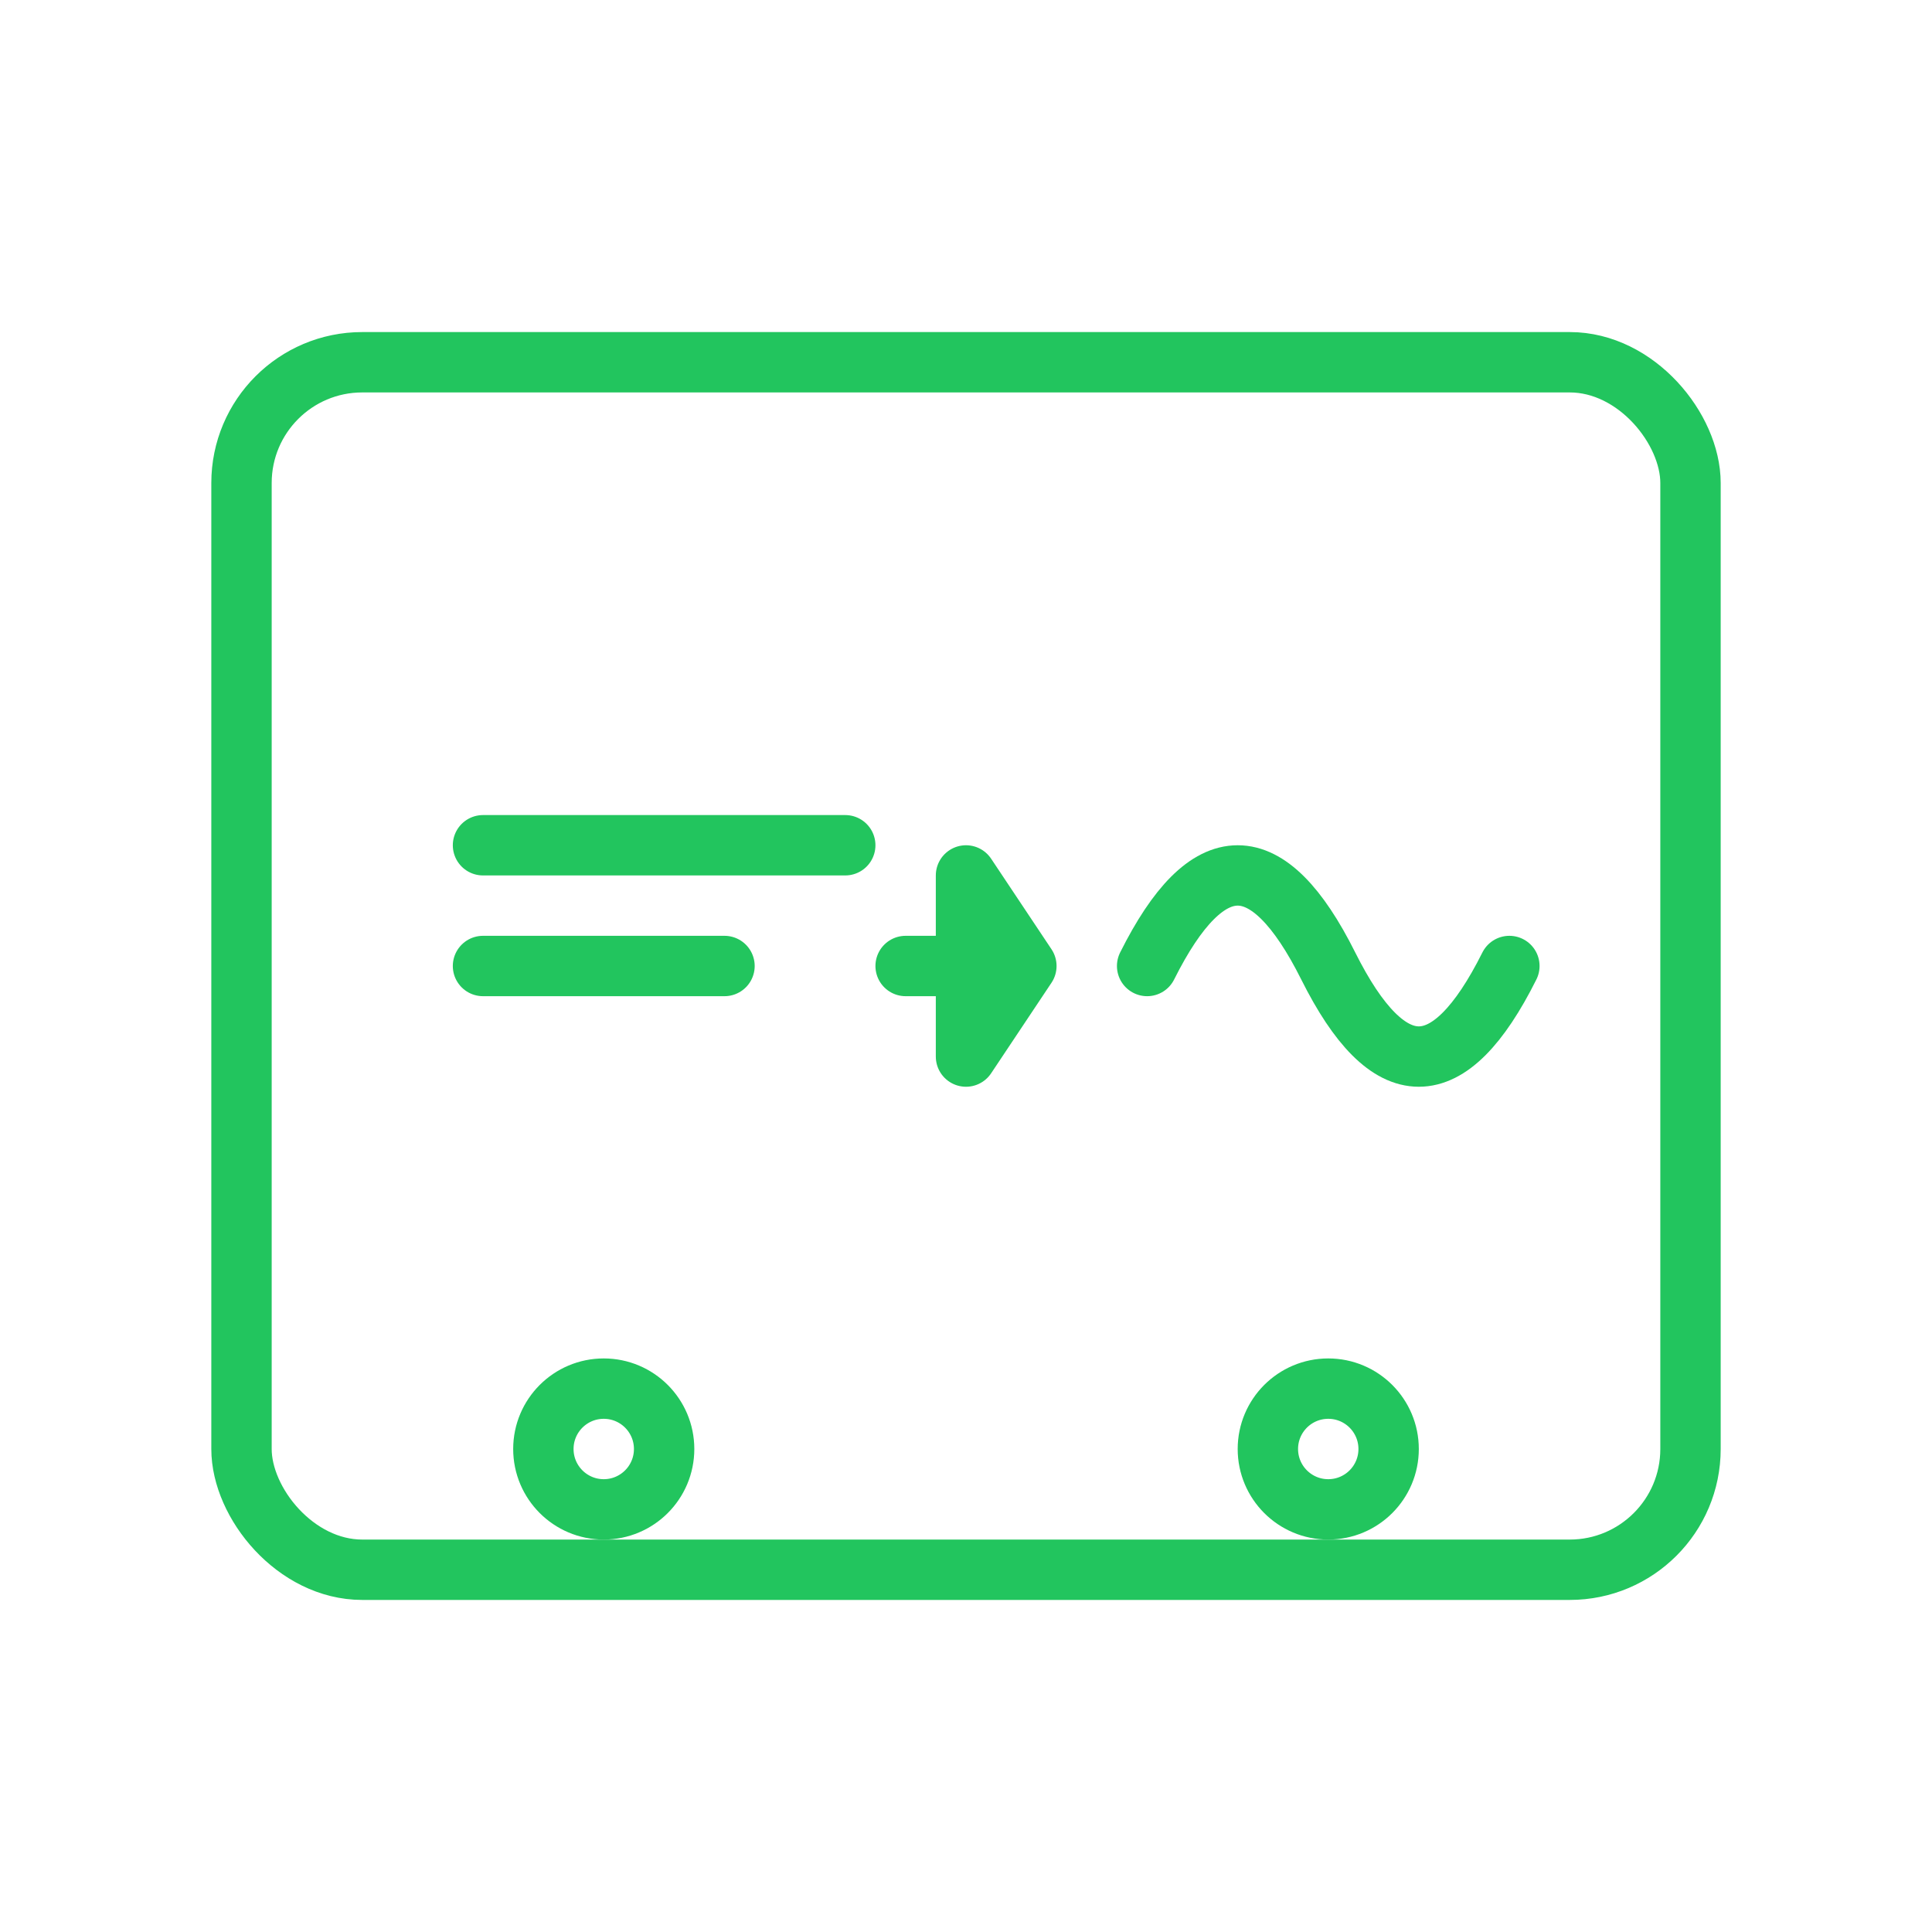
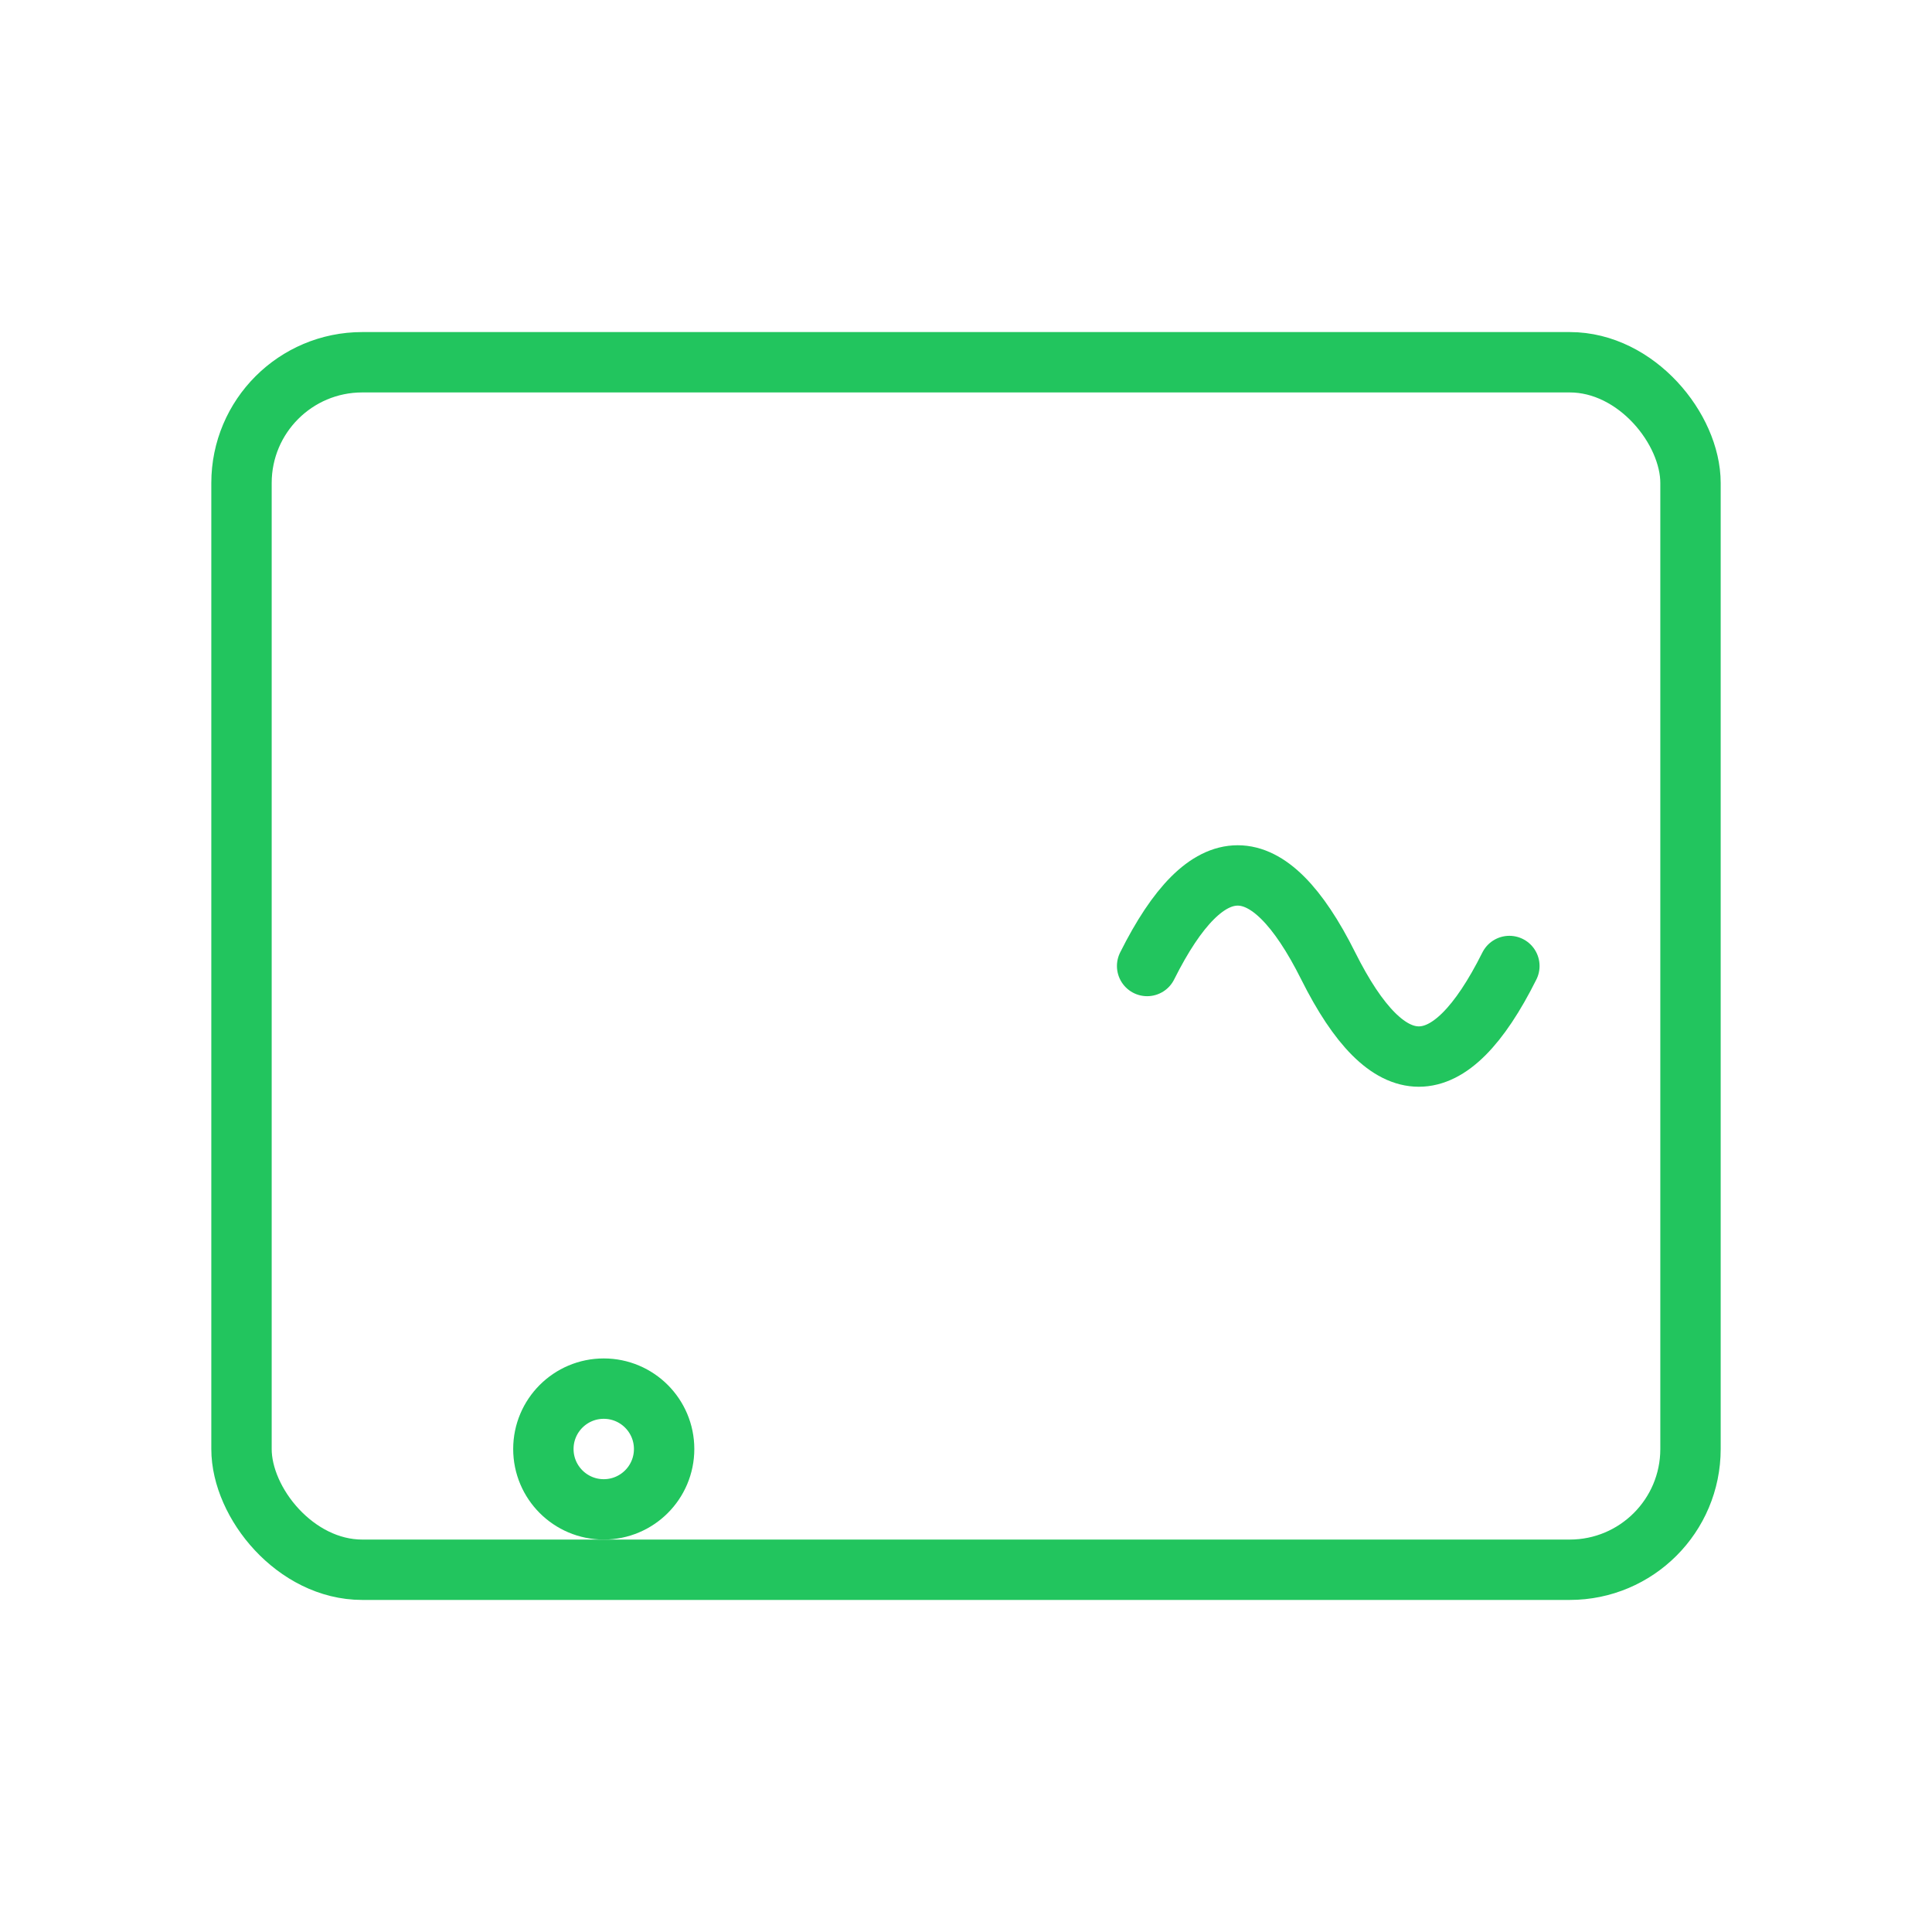
<svg xmlns="http://www.w3.org/2000/svg" viewBox="0 0 64 64" fill="none" stroke="#22C55E" stroke-width="2" stroke-linecap="round" stroke-linejoin="round">
  <rect x="8" y="12" width="48" height="40" rx="4" />
-   <line x1="16" y1="28" x2="28" y2="28" />
-   <line x1="16" y1="32" x2="24" y2="32" />
-   <path d="M30 32h4l-2-3v6l2-3" />
  <path d="M38 32c2-4 4-4 6 0s4 4 6 0" />
  <circle cx="20" cy="48" r="2" />
-   <circle cx="44" cy="48" r="2" />
</svg>